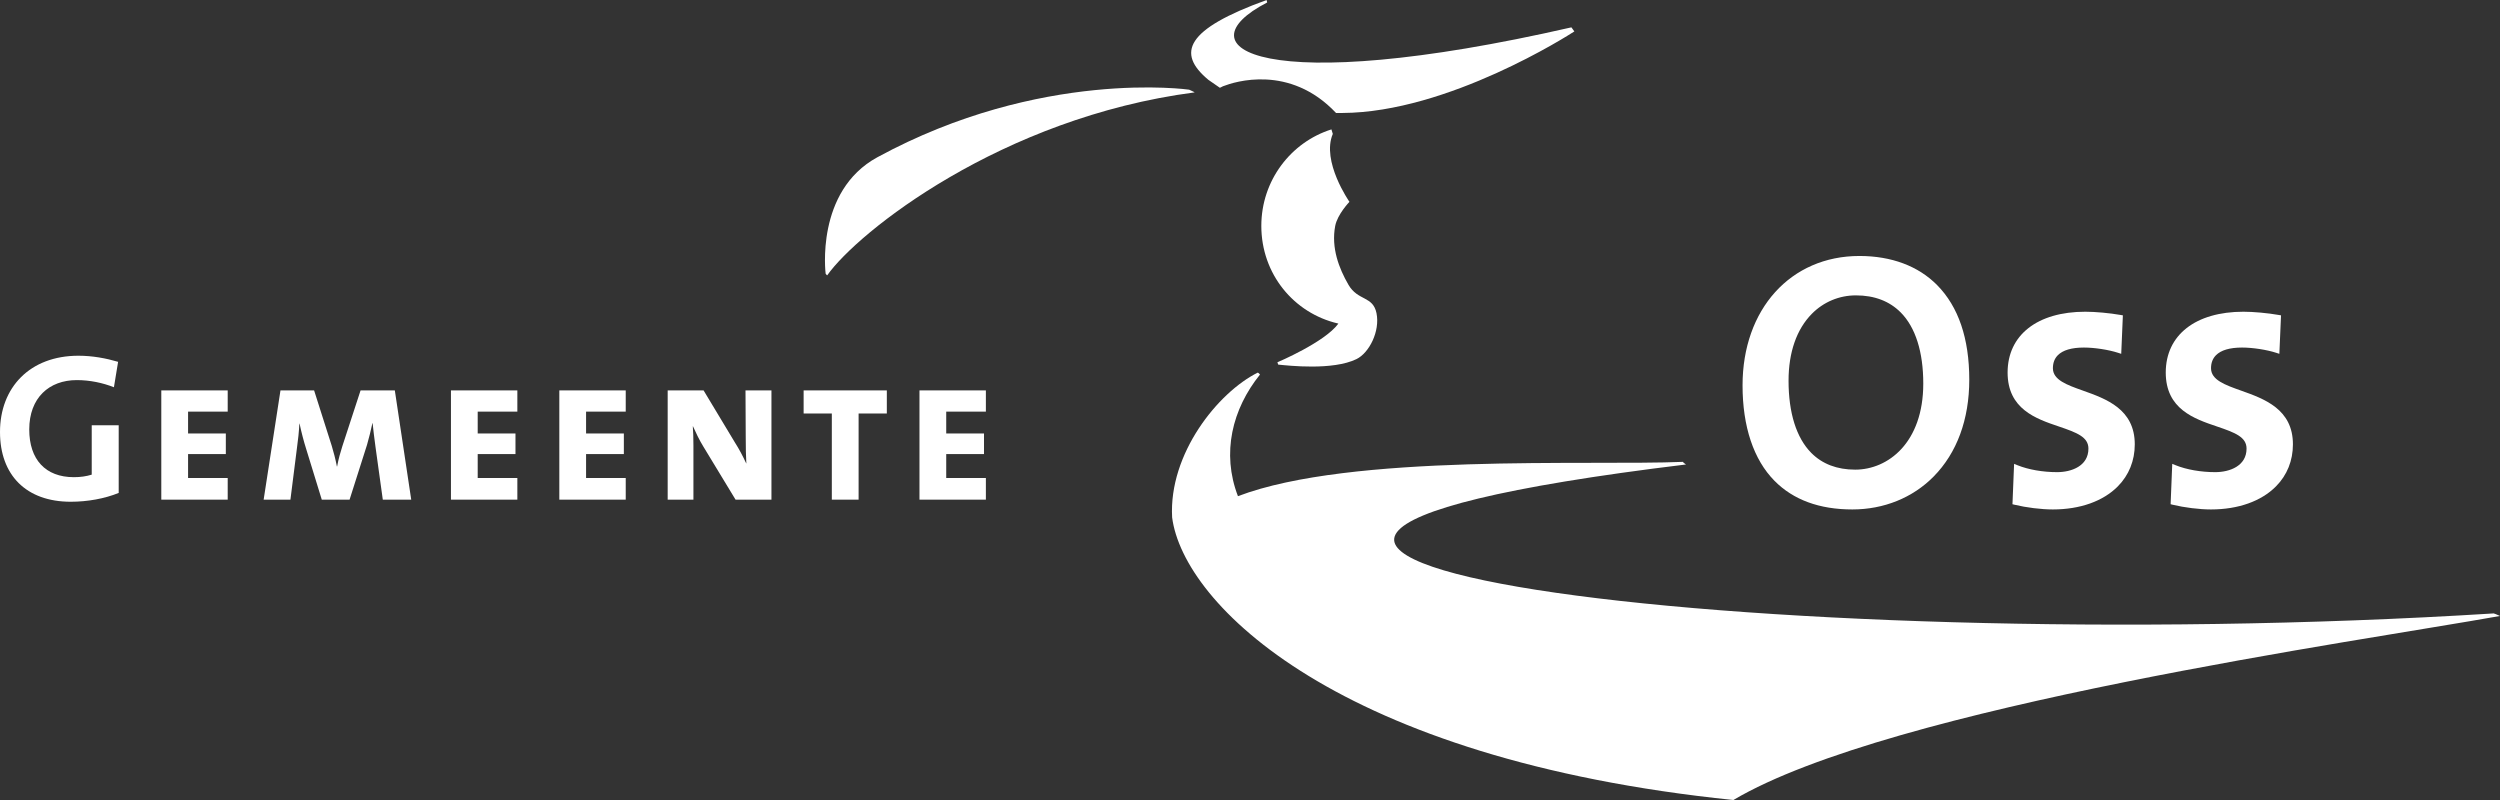
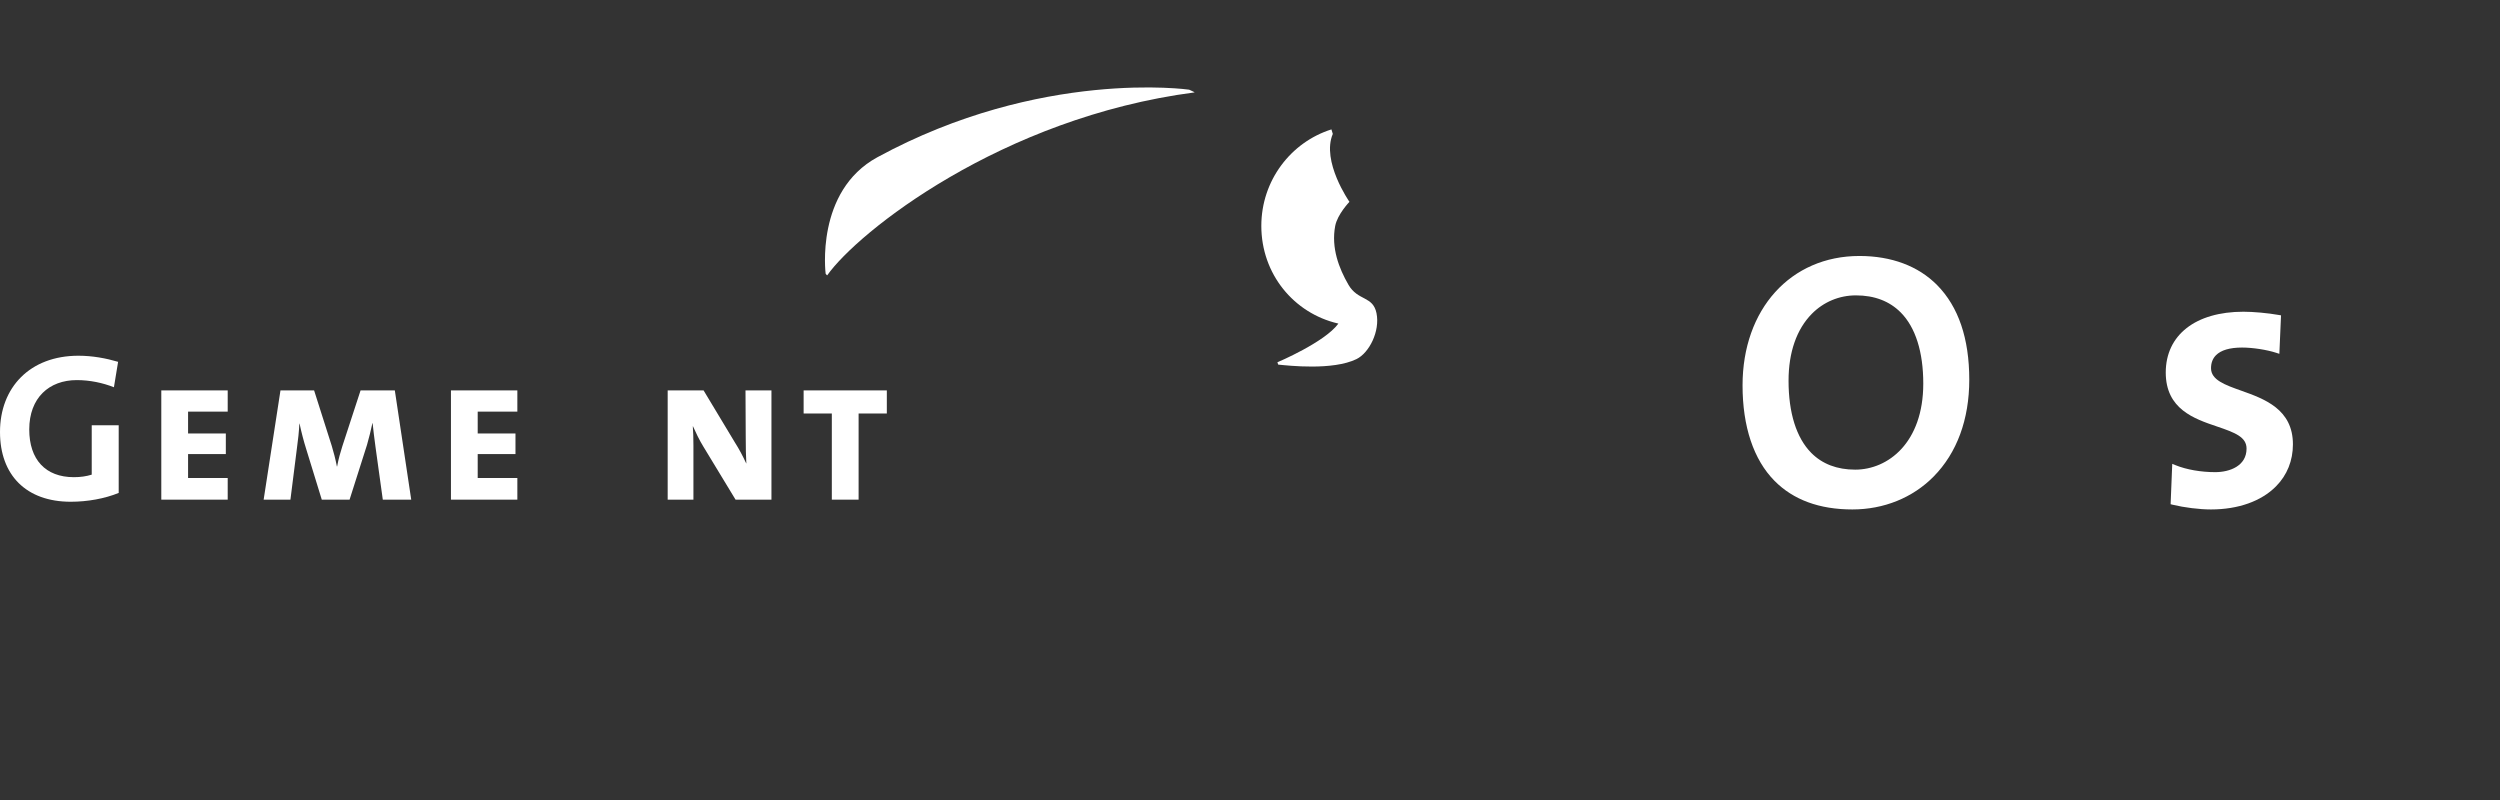
<svg xmlns="http://www.w3.org/2000/svg" width="100" height="32" viewBox="0 0 100 32" fill="none">
  <rect x="0" y="0" width="100" height="32" fill="#333333" stroke="none" />
  <g>
    <path d="M4.557 15.49C4.109 15.313 3.594 15.204 3.071 15.204C1.967 15.204 1.17 15.91 1.17 17.179C1.17 18.381 1.818 19.087 2.955 19.087C3.221 19.087 3.453 19.053 3.669 18.986V17.011H4.748V19.717C4.192 19.944 3.503 20.07 2.831 20.07C1.054 20.07 0 19.011 0 17.28C0 15.498 1.196 14.229 3.138 14.229C3.694 14.229 4.242 14.33 4.724 14.473L4.557 15.49Z" fill="#FFFFFF" />
    <path d="M6.452 19.986V15.616H9.108V16.465H7.523V17.339H9.033V18.163H7.523V19.12H9.108V19.986H6.452Z" fill="#FFFFFF" />
    <path d="M15.312 19.986L15.021 17.885C14.971 17.515 14.929 17.179 14.905 16.927H14.896C14.838 17.204 14.763 17.507 14.681 17.793L13.983 19.986H12.871L12.248 17.961C12.149 17.65 12.049 17.263 11.983 16.944H11.975C11.958 17.271 11.925 17.591 11.875 17.944L11.617 19.986H10.546L11.219 15.616H12.564L13.27 17.835C13.344 18.078 13.419 18.364 13.476 18.658H13.485C13.543 18.347 13.61 18.112 13.693 17.851L14.423 15.616H15.793L16.449 19.986H15.312Z" fill="#FFFFFF" />
    <path d="M18.038 19.986V15.616H20.694V16.465H19.108V17.339H20.619V18.163H19.108V19.12H20.694V19.986H18.038Z" fill="#FFFFFF" />
-     <path d="M22.373 19.986V15.616H25.029V16.465H23.443V17.339H24.954V18.163H23.443V19.12H25.029V19.986H22.373Z" fill="#FFFFFF" />
    <path d="M29.422 19.986L28.127 17.851C27.977 17.608 27.828 17.297 27.72 17.053H27.712C27.728 17.263 27.737 17.482 27.737 17.826V19.986H26.707V15.616H28.143L29.397 17.7C29.563 17.961 29.712 18.238 29.846 18.532H29.854C29.837 18.271 29.829 17.91 29.829 17.456L29.82 15.616H30.858V19.986H29.422Z" fill="#FFFFFF" />
    <path d="M34.344 16.54V19.986H33.273V16.54H32.145V15.616H35.473V16.54H34.344Z" fill="#FFFFFF" />
-     <path d="M36.779 19.986V15.616H39.435V16.465H37.849V17.339H39.36V18.163H37.849V19.12H39.435V19.986H36.779Z" fill="#FFFFFF" />
    <path d="M74.208 18.786C73.482 18.786 72.89 18.56 72.448 18.113C71.855 17.512 71.542 16.515 71.542 15.229C71.542 14.095 71.864 13.17 72.474 12.552C72.943 12.077 73.569 11.815 74.236 11.815C74.979 11.815 75.583 12.047 76.033 12.502C76.621 13.097 76.931 14.079 76.931 15.344C76.931 17.709 75.519 18.786 74.208 18.786ZM74.377 10.239C71.625 10.239 69.702 12.367 69.702 15.415C69.702 17.066 70.144 18.387 70.98 19.233C71.73 19.993 72.778 20.378 74.095 20.378C75.353 20.378 76.506 19.912 77.342 19.065C78.277 18.119 78.771 16.778 78.771 15.187C78.771 13.54 78.338 12.267 77.485 11.404C76.733 10.642 75.658 10.239 74.377 10.239Z" fill="#FFFFFF" />
-     <path d="M83.32 15.625C82.674 15.396 82.116 15.197 82.116 14.729C82.116 14.517 82.181 14.343 82.311 14.211C82.513 14.006 82.865 13.902 83.356 13.902C83.782 13.902 84.344 13.989 84.723 14.112L84.849 14.153L84.855 14.019L84.911 12.704L84.915 12.614L84.828 12.599C84.382 12.521 83.812 12.469 83.412 12.469C81.495 12.469 80.304 13.401 80.304 14.901C80.304 16.364 81.44 16.75 82.353 17.059C83.087 17.308 83.537 17.484 83.537 17.945C83.537 18.64 82.862 18.886 82.283 18.886C81.712 18.886 81.134 18.785 80.697 18.608L80.564 18.554L80.558 18.699L80.502 20.085L80.498 20.169L80.579 20.189C81.048 20.303 81.65 20.378 82.114 20.378C83.203 20.378 84.127 20.049 84.715 19.453C85.157 19.006 85.391 18.425 85.391 17.774C85.391 16.362 84.243 15.954 83.32 15.625Z" fill="#FFFFFF" />
    <path d="M89.645 15.625C88.999 15.396 88.441 15.197 88.441 14.729C88.441 14.517 88.507 14.343 88.637 14.211C88.839 14.006 89.191 13.902 89.682 13.902C90.107 13.902 90.669 13.989 91.049 14.112L91.174 14.153L91.18 14.019L91.237 12.704L91.241 12.614L91.153 12.599C90.707 12.521 90.138 12.469 89.738 12.469C87.821 12.469 86.63 13.401 86.63 14.901C86.63 16.364 87.765 16.75 88.678 17.059C89.413 17.308 89.862 17.484 89.862 17.945C89.862 18.64 89.187 18.886 88.609 18.886C88.038 18.886 87.46 18.785 87.023 18.608L86.89 18.554L86.884 18.699L86.828 20.085L86.825 20.169L86.905 20.189C87.374 20.303 87.976 20.378 88.439 20.378C89.529 20.378 90.453 20.049 91.041 19.453C91.484 19.006 91.717 18.425 91.717 17.774C91.717 16.362 90.568 15.954 89.645 15.625Z" fill="#FFFFFF" />
    <path d="M33.089 11.012C34.309 9.283 40.051 4.707 47.782 3.696C47.808 3.693 47.56 3.587 47.565 3.587C47.565 3.587 41.63 2.736 35.095 6.29C32.6 7.647 33.026 10.949 33.026 10.949C33.026 10.949 33.082 11.022 33.089 11.012Z" fill="#FFFFFF" />
-     <path d="M62.856 1.094C50.472 3.924 47.164 1.92 50.687 0.099C50.685 0.1 50.663 0.01 50.664 0.001C47.423 1.172 47.052 2.123 48.332 3.191L48.793 3.51C48.803 3.516 48.939 3.434 48.949 3.44C49.366 3.278 51.586 2.55 53.442 4.519C53.525 4.52 53.609 4.52 53.697 4.519C57.924 4.499 62.77 1.39 62.974 1.257L62.856 1.094Z" fill="#FFFFFF" />
-     <path d="M99.999 24.639C99.708 24.503 99.722 24.539 99.729 24.538C70.286 26.381 37.897 22.167 67.44 18.579C67.42 18.567 67.289 18.476 67.327 18.474C63.59 18.634 54.051 18.123 49.518 19.847C48.854 18.12 49.29 16.358 50.4 14.982C50.407 14.978 50.321 14.899 50.309 14.905C48.72 15.697 46.746 18.146 46.885 20.695C47.33 24.159 53.518 30.375 69.335 32C75.665 28.255 94.459 25.636 99.999 24.639Z" fill="#FFFFFF" />
    <path d="M53.522 12.94C51.748 12.528 50.453 10.956 50.453 9.036C50.453 7.222 51.633 5.688 53.257 5.176L53.312 5.357C52.846 6.453 53.978 8.073 53.978 8.073C53.978 8.073 53.496 8.573 53.408 9.038C53.242 9.913 53.559 10.736 53.938 11.39C54.317 12.045 54.918 11.83 55.06 12.527C55.207 13.25 54.768 14.116 54.259 14.364C53.309 14.826 51.536 14.625 51.128 14.584L51.096 14.491C51.096 14.491 52.981 13.697 53.534 12.946L53.522 12.94Z" fill="#FFFFFF" />
  </g>
</svg>